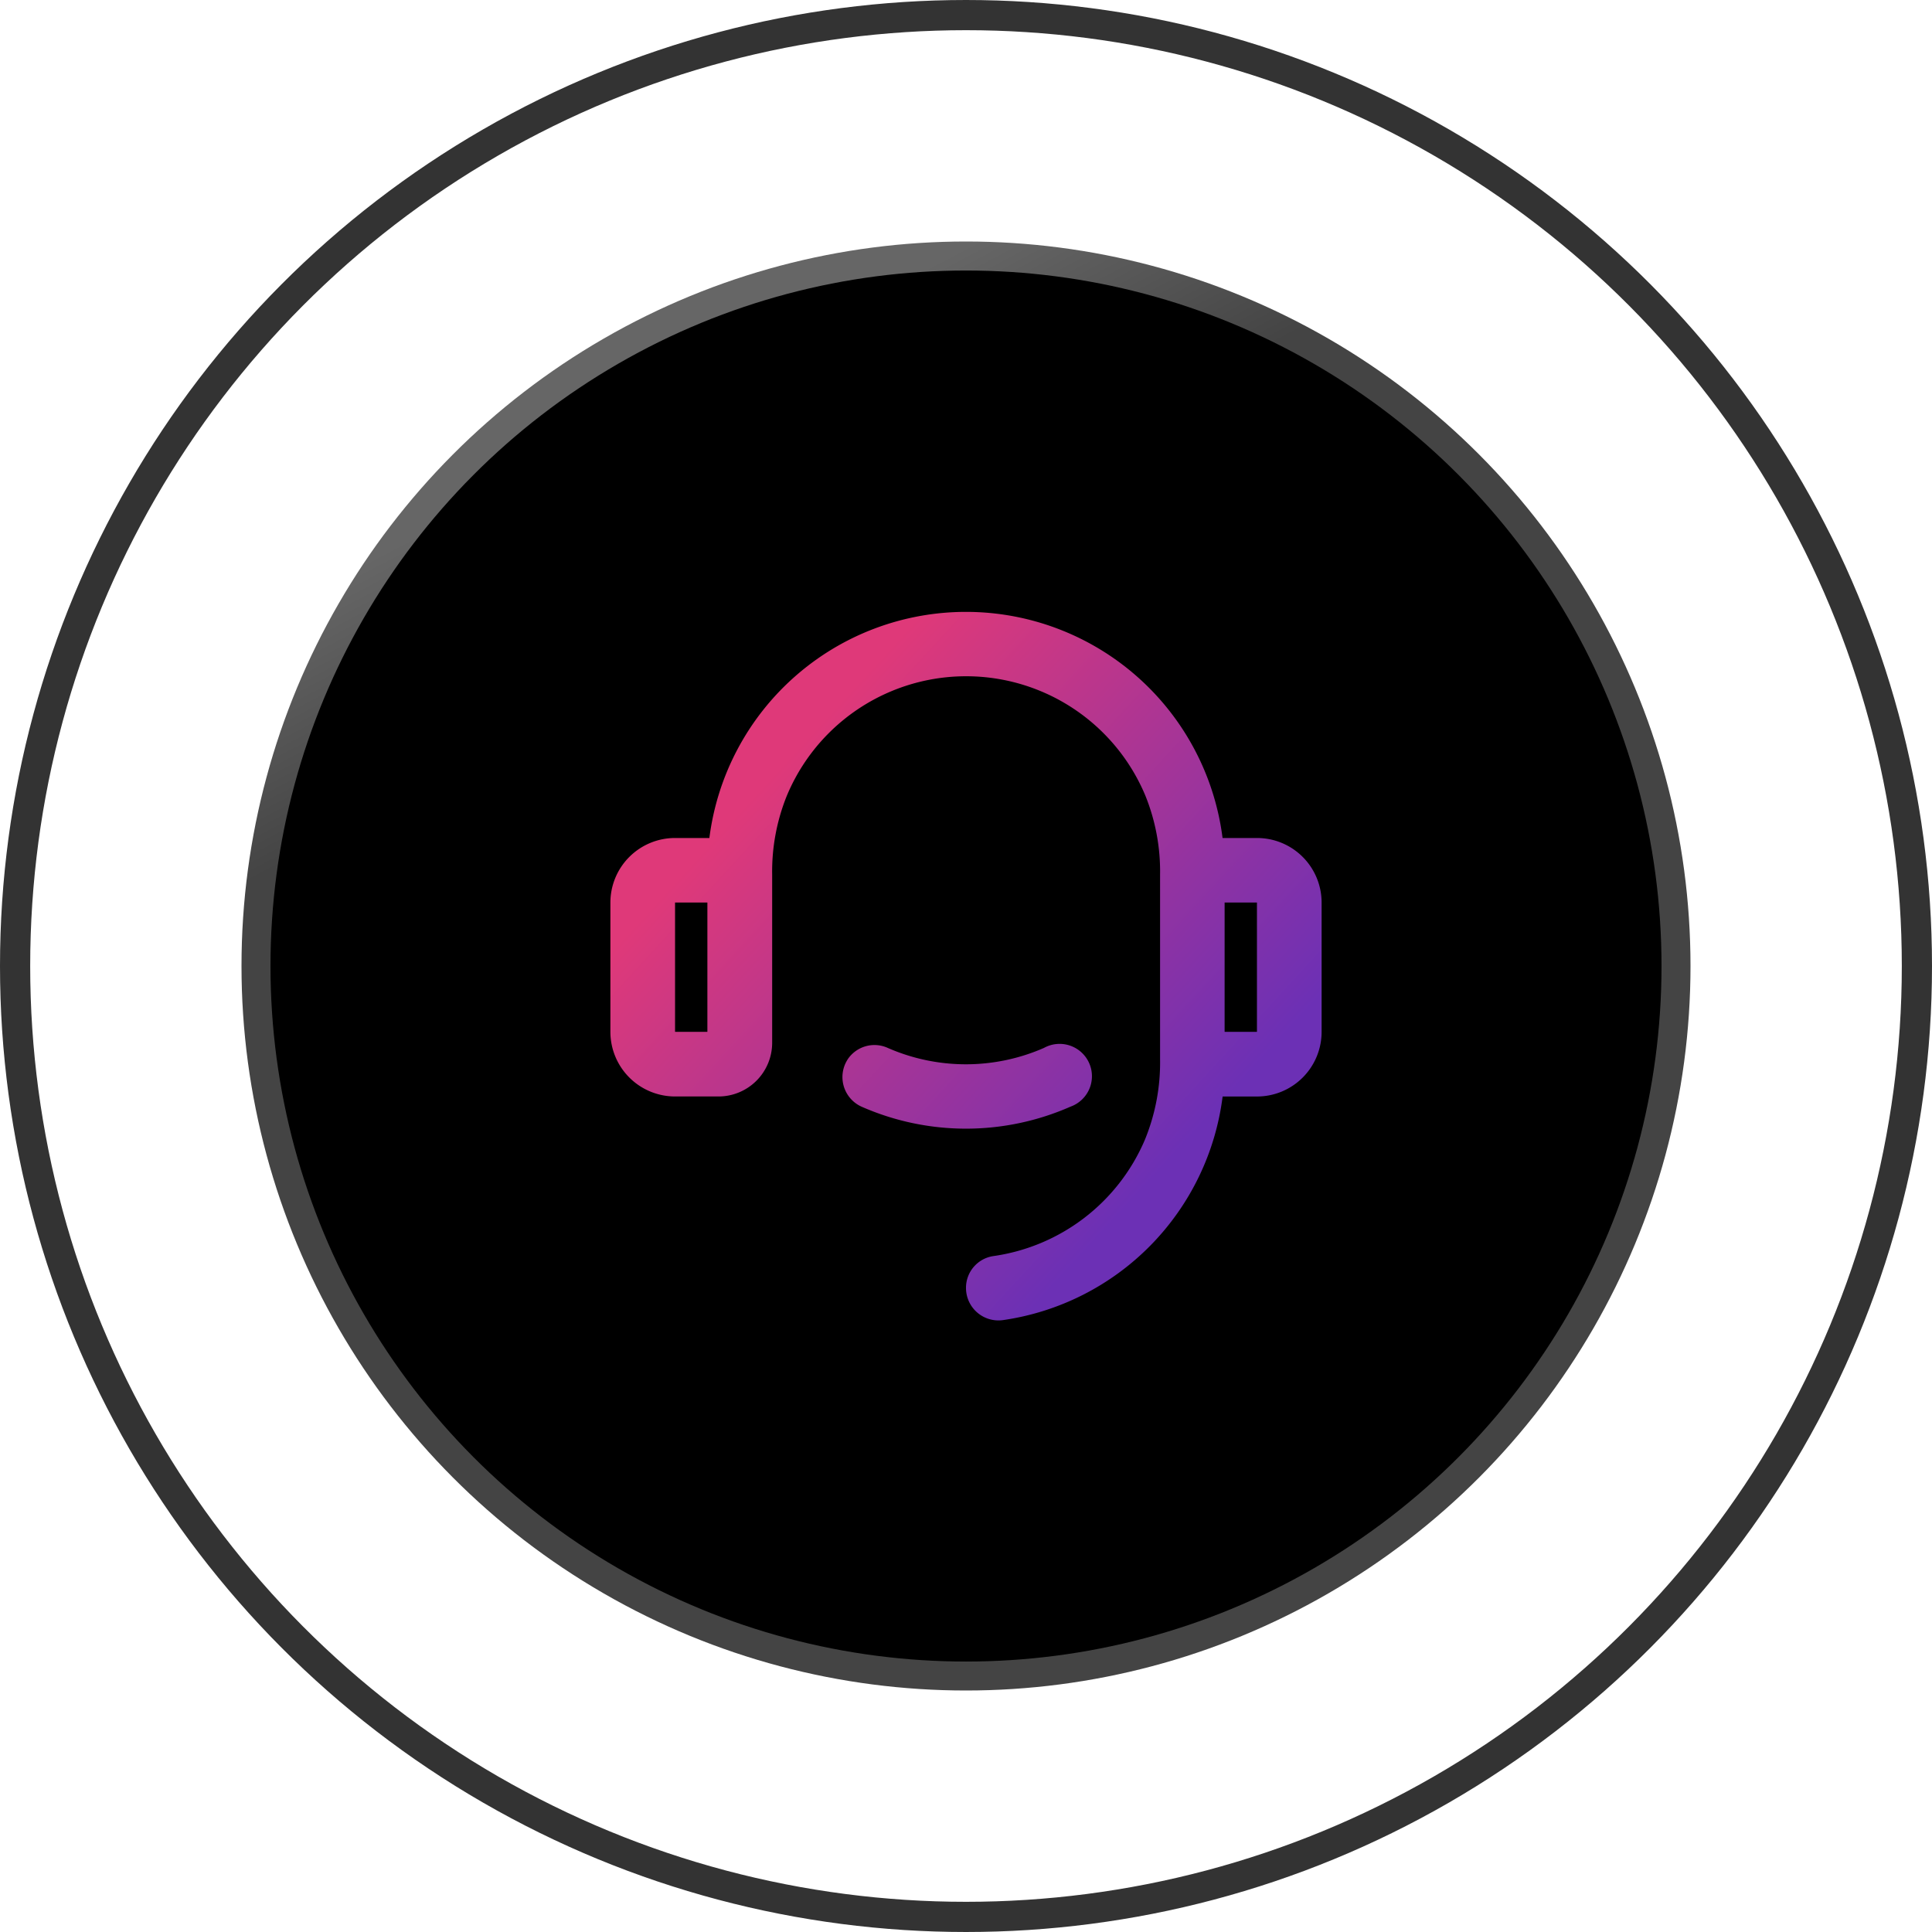
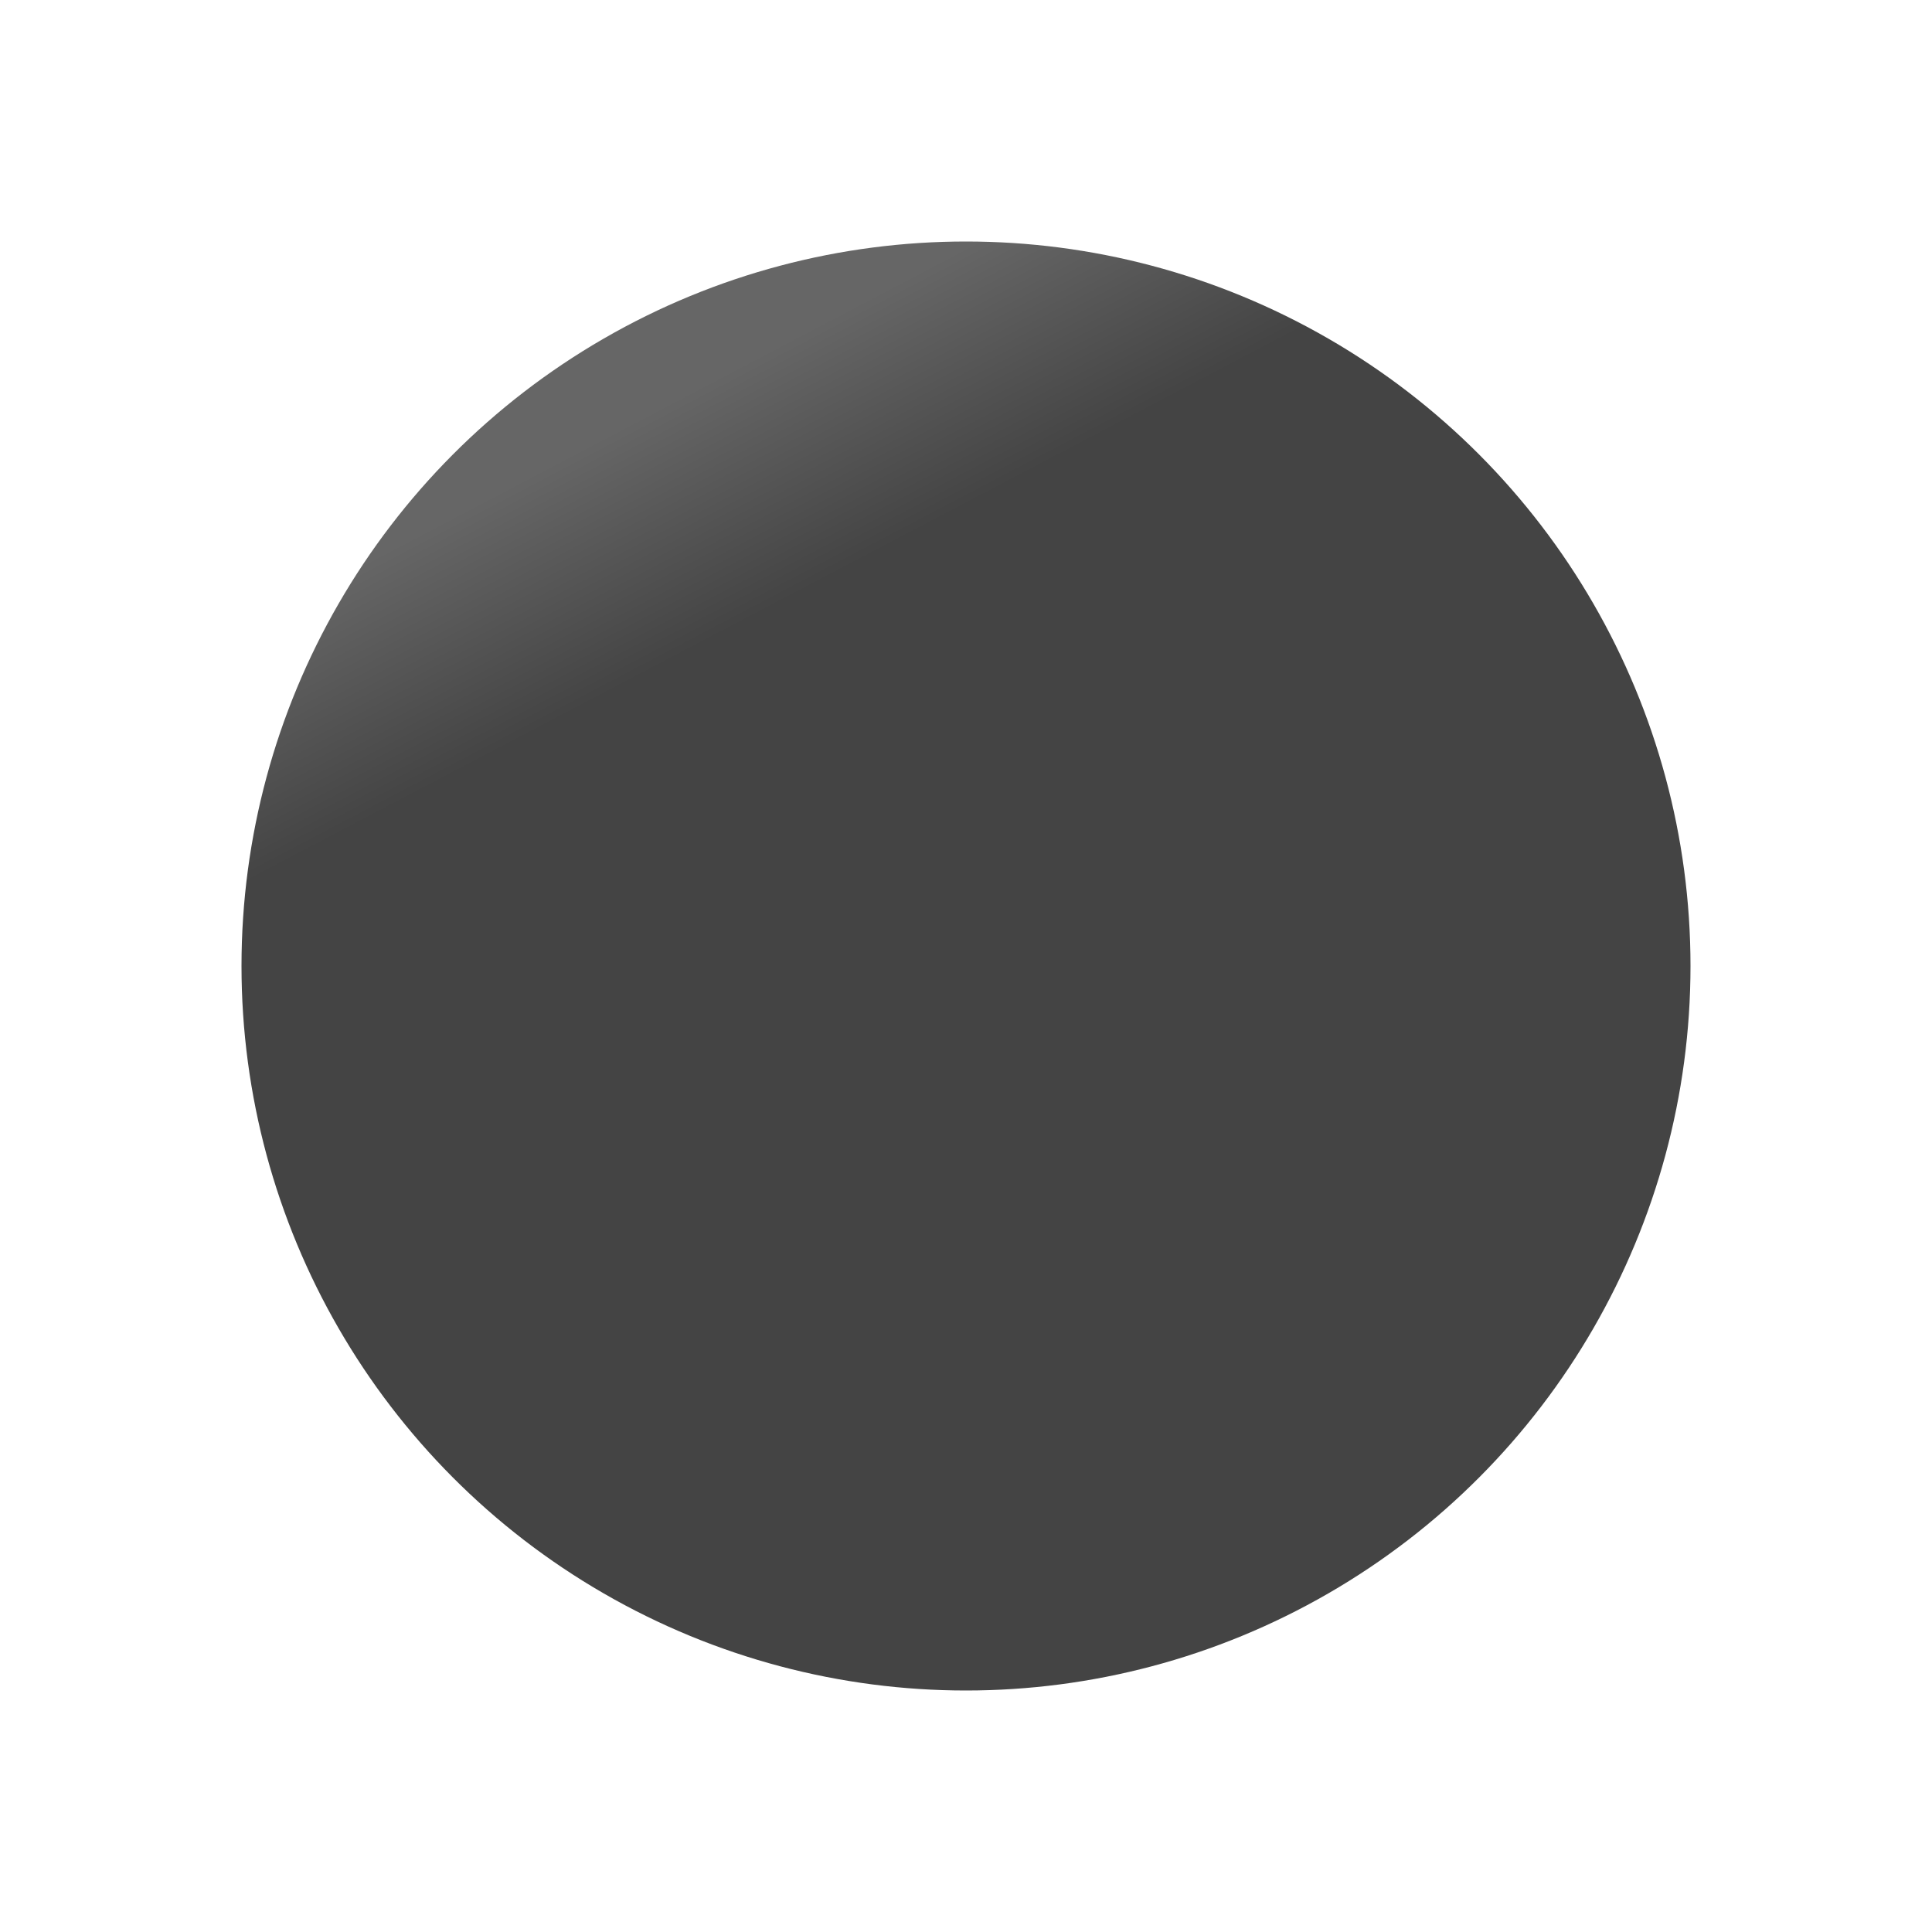
<svg xmlns="http://www.w3.org/2000/svg" id="support-icon-dark" width="64" height="64" viewBox="0 0 64 64">
  <defs>
    <linearGradient id="linear-gradient" x1="0.396" y1="0.057" x2="0.47" y2="0.198" gradientUnits="objectBoundingBox">
      <stop offset="0" stop-color="#666" />
      <stop offset="1" stop-color="#444" />
    </linearGradient>
    <linearGradient id="linear-gradient-2" x1="0.167" y1="0.299" x2="0.738" y2="0.824" gradientUnits="objectBoundingBox">
      <stop offset="0" stop-color="#df3979" />
      <stop offset="1" stop-color="#6c30b5" />
    </linearGradient>
  </defs>
  <circle id="Ellipse_1170" data-name="Ellipse 1170" cx="24" cy="24" r="24" transform="translate(8 8)" fill="url(#linear-gradient)" />
-   <circle id="Ellipse_1171" data-name="Ellipse 1171" cx="23.04" cy="23.04" r="23.04" transform="translate(8.96 8.961)" />
  <g id="Ellipse_1172" data-name="Ellipse 1172" fill="none" stroke="#333" stroke-width="1">
-     <circle cx="32" cy="32" r="32" stroke="none" />
-     <circle cx="32" cy="32" r="31.5" fill="none" />
-   </g>
+     </g>
  <g id="Group_15417" data-name="Group 15417" transform="translate(20.22 20.26)">
-     <path id="Path_33954" data-name="Path 33954" d="M20.281,7.5h1.137A2.139,2.139,0,0,1,23.56,9.637v4.284a2.141,2.141,0,0,1-2.142,2.142H20.281A8.565,8.565,0,0,1,13,23.471,1.075,1.075,0,0,1,11.78,22.4a1.06,1.06,0,0,1,.91-1.051A6.443,6.443,0,0,0,17.7,17.51a6.74,6.74,0,0,0,.509-2.688V8.717a6.7,6.7,0,0,0-.487-2.62,6.435,6.435,0,0,0-11.876,0,6.693,6.693,0,0,0-.487,2.62v5.565a1.779,1.779,0,0,1-1.779,1.78H2.142A2.143,2.143,0,0,1,0,13.921V9.637A2.141,2.141,0,0,1,2.142,7.5H3.279a8.568,8.568,0,0,1,17,0M2.142,13.921H3.213V9.637H2.142Zm18.205,0h1.071V9.637H20.347Zm-12.5.932h0a1.066,1.066,0,0,1,1.34-.4,6.441,6.441,0,0,0,5.177,0A1.071,1.071,0,1,1,15.24,16.4a8.584,8.584,0,0,1-6.92,0,1.076,1.076,0,0,1-.468-1.553" stroke="rgba(0,0,0,0)" stroke-linecap="round" stroke-width="1" fill="url(#linear-gradient-2)" />
-   </g>
+     </g>
</svg>